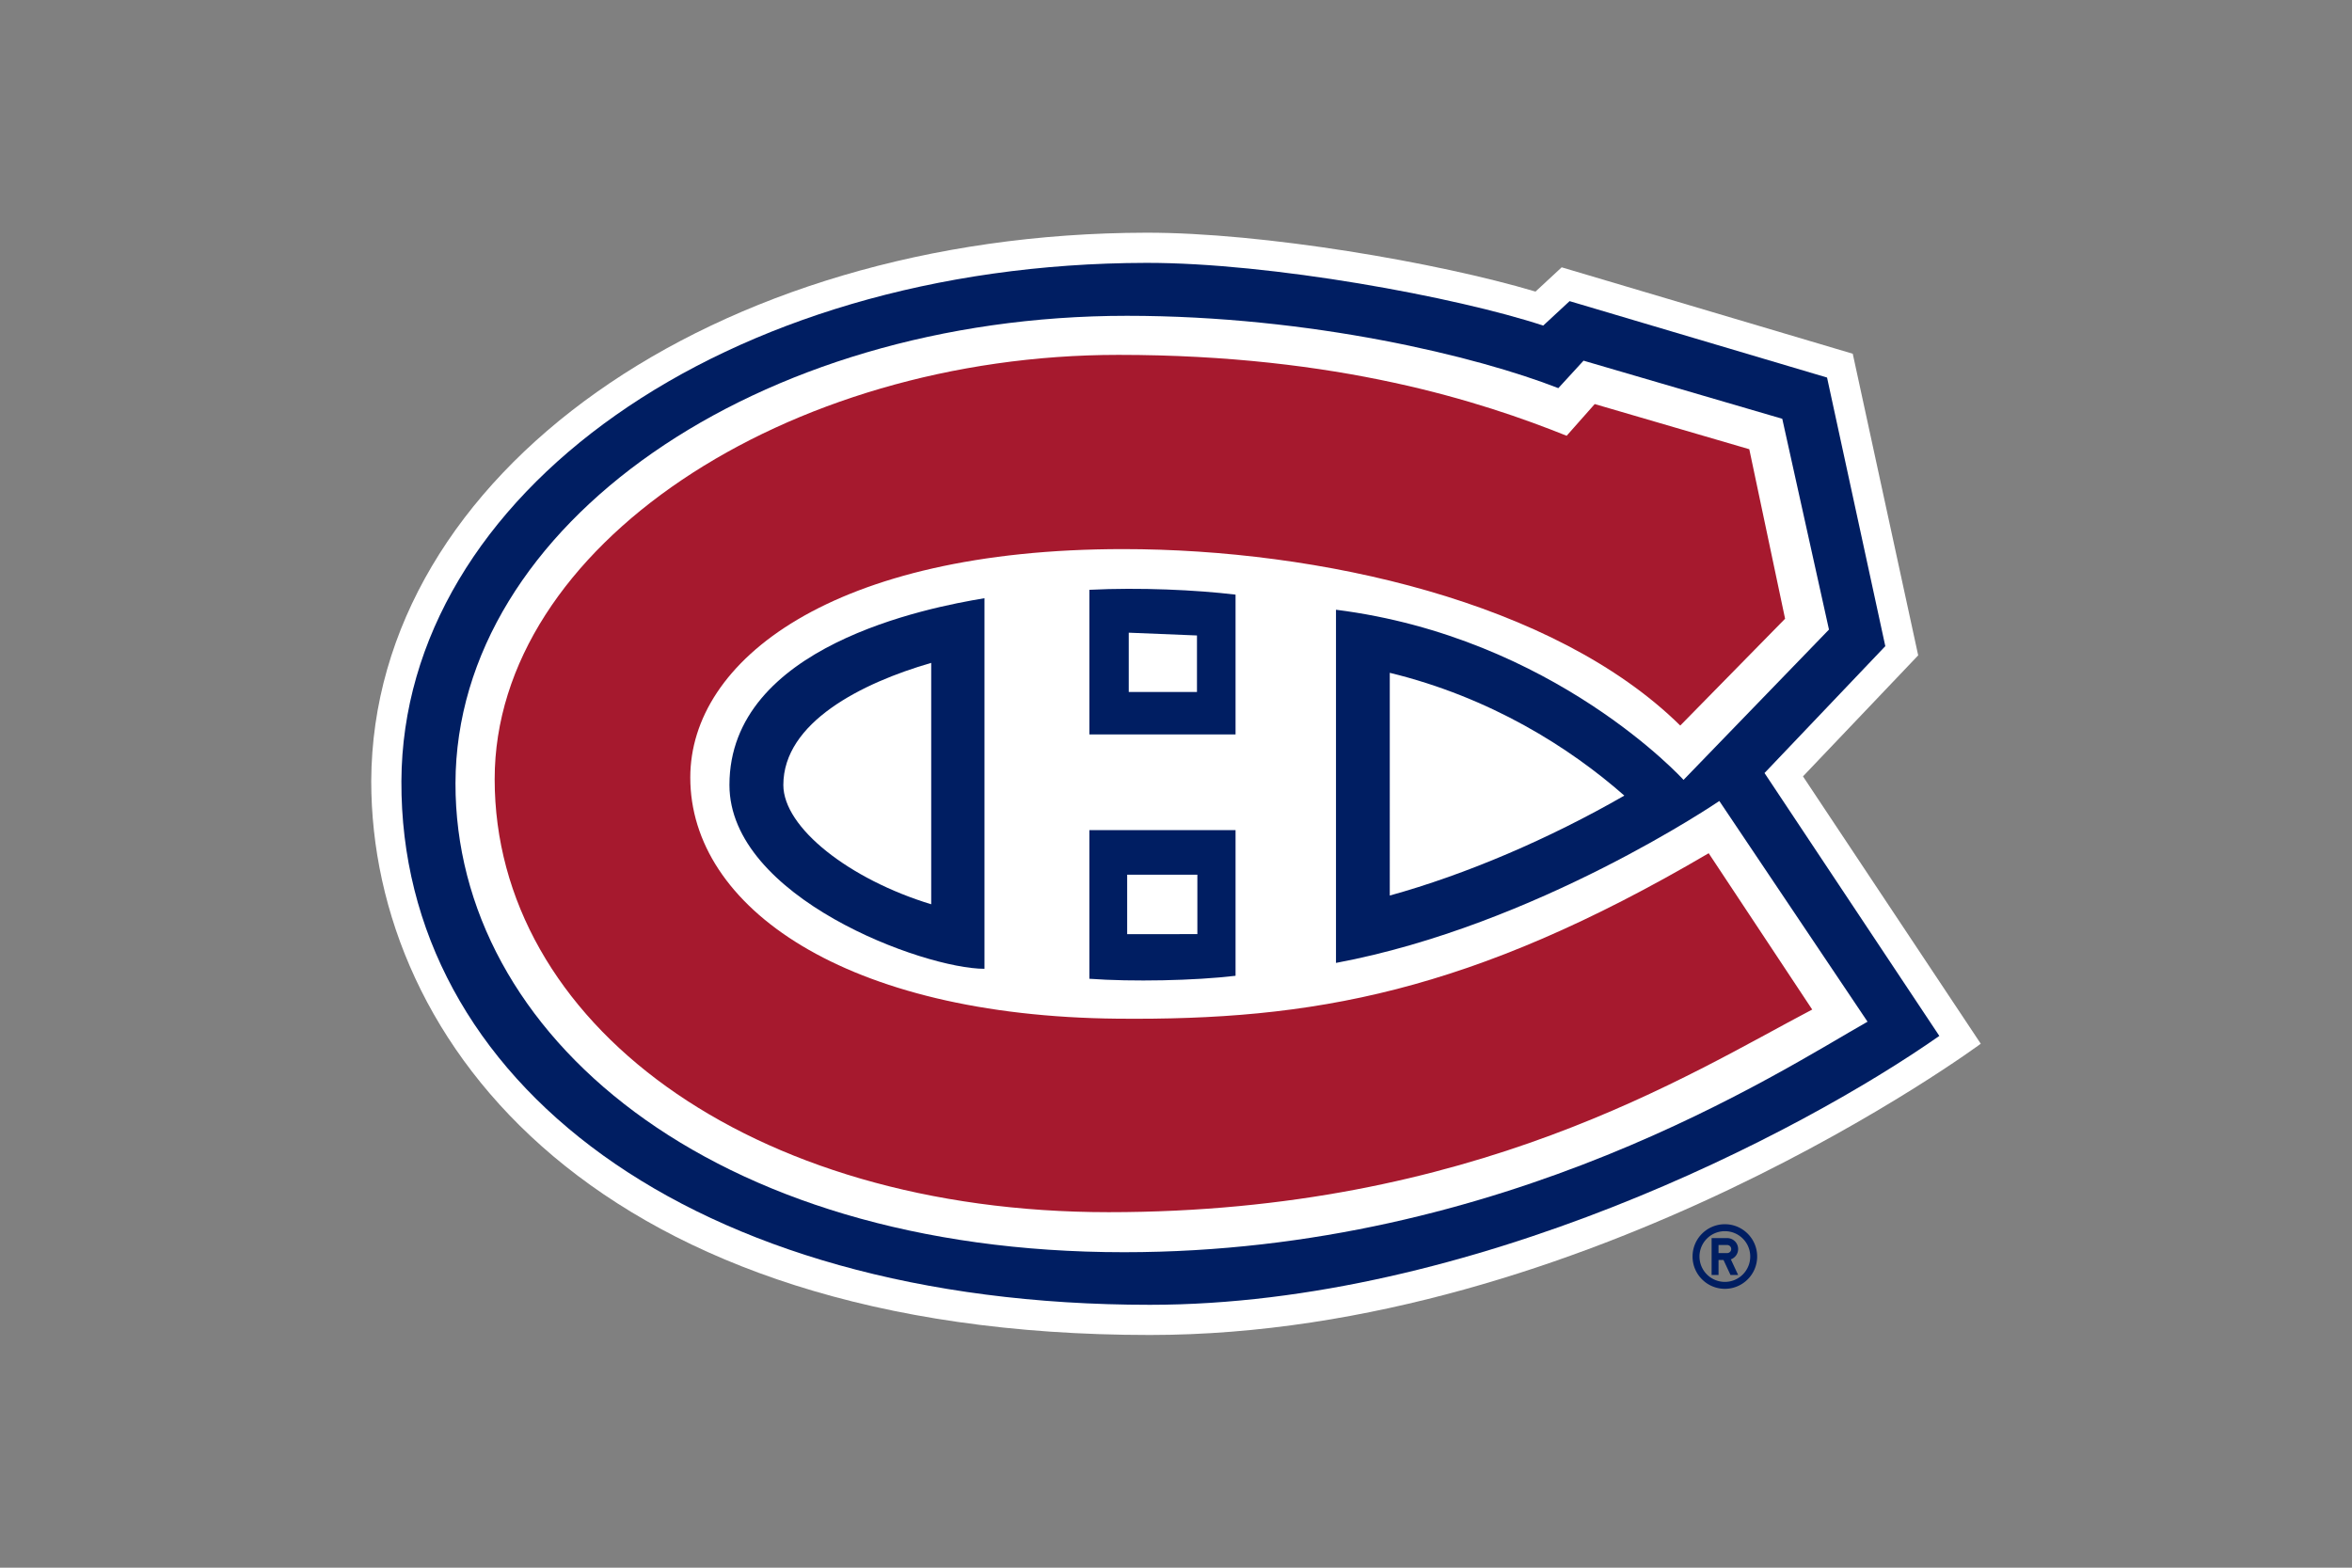
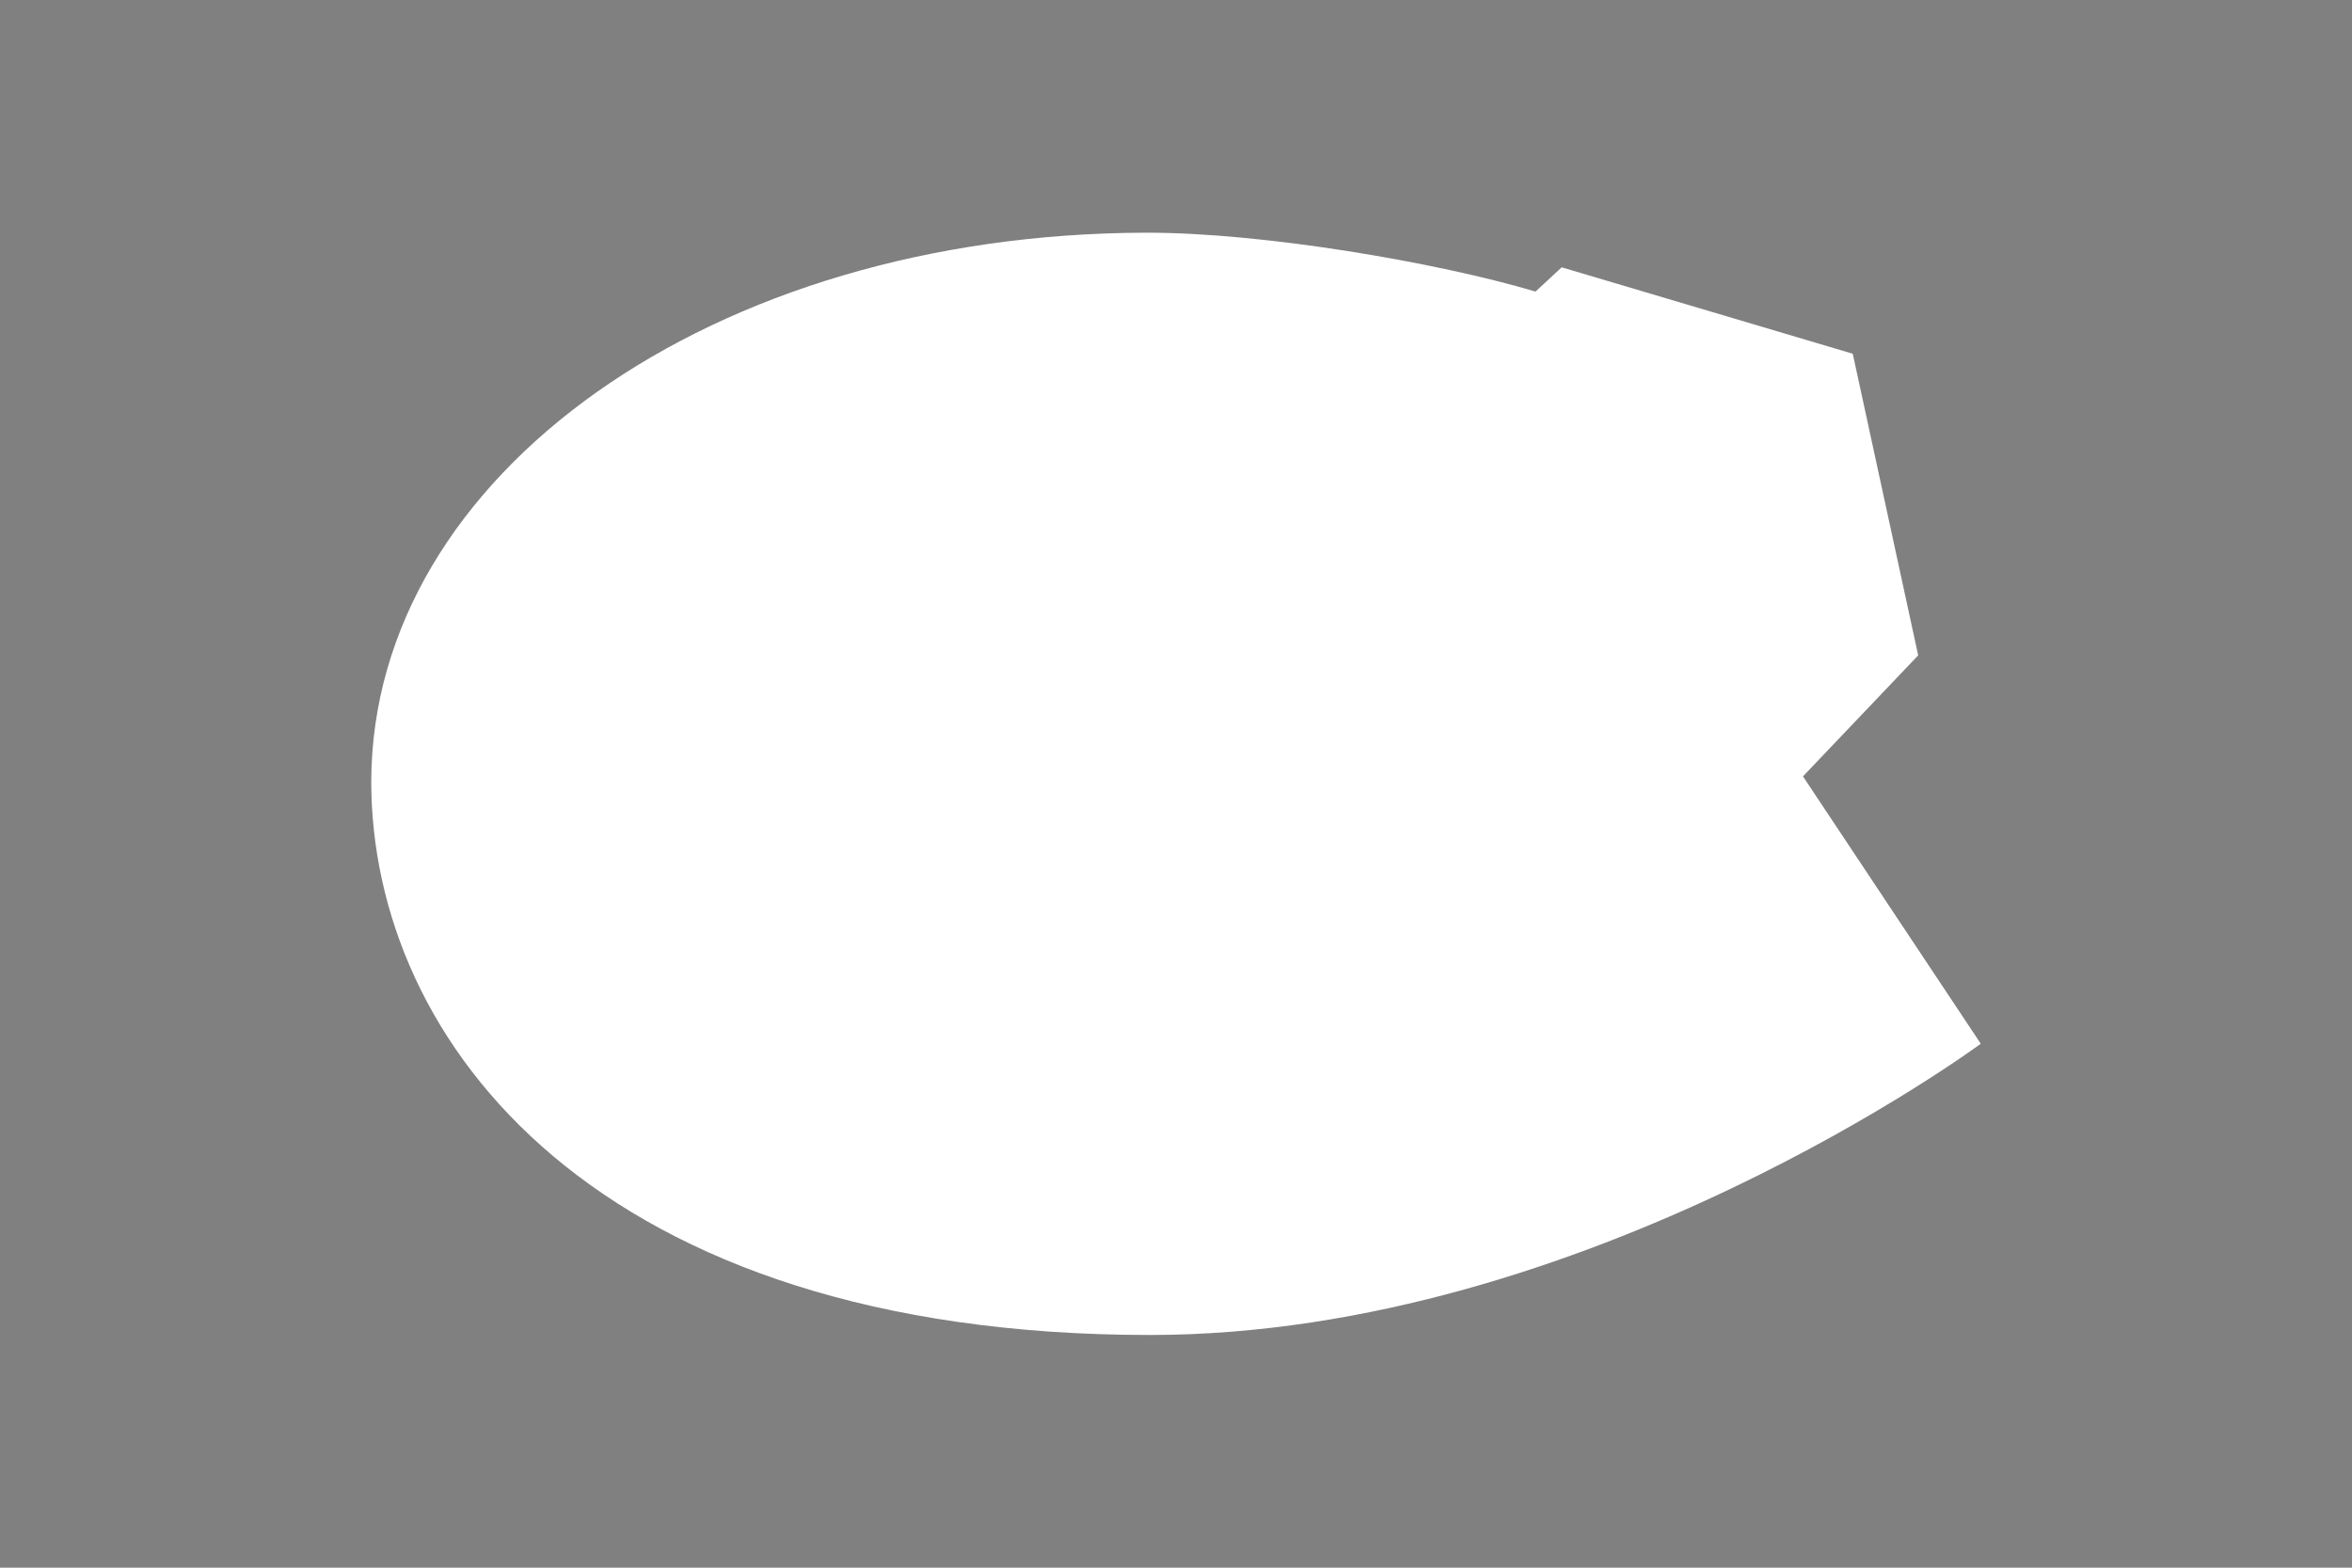
<svg xmlns="http://www.w3.org/2000/svg" viewBox="0 0 960 640">
  <rect x="0" y="0" width="960" height="640" fill="#808080" stroke="none" />
-   <path fill="#001e62" d="M704.027 499.785c-7.279 0-13.188 5.901-13.188 13.184 0 7.276 5.91 13.185 13.188 13.185s13.18-5.909 13.18-13.184c0-7.284-5.9-13.185-13.18-13.185m0 23.54a10.35 10.35 0 0 1-10.355-10.355 10.34 10.34 0 0 1 10.355-10.349c5.722 0 10.354 4.626 10.354 10.35s-4.632 10.354-10.354 10.354m5.418-13.412a4.46 4.46 0 0 0-1.312-3.16 4.45 4.45 0 0 0-3.162-1.307h-6.352v15.05h2.823v-6.112h2.026l2.854 6.112h3.123l-2.98-6.373a4.475 4.475 0 0 0 2.98-4.21m-4.474 1.645h-3.529v-3.293h3.528c.908 0 1.651.738 1.651 1.65a1.65 1.65 0 0 1-1.65 1.643" />
  <path fill="#fff" d="m735.909 316.95 47.027-49.403-26.711-123.138-118.804-35.277-10.685 9.905C587.007 107.181 515.554 94.916 467.823 95c-176.827.308-315.761 98.634-316.298 223.838 0 107.124 92.394 226.164 317.808 226.164 178.606 0 339.142-118.903 339.142-118.903z" />
-   <path fill="#001e62" d="m720.21 315.583 49.303-51.796-23.778-109.655-105.086-31.195-10.772 9.984c-35.472-11.704-111.303-25.694-162.042-25.605-172.45.3-303.493 94.893-303.997 211.582-.522 122.321 118.118 213.782 305.493 213.782 131.121 0 265.461-69.986 322.232-109.773l-71.354-107.325z" />
-   <path fill="#fff" d="M488.721 357.083H460.07v24.292l28.651-.033zm174.272-32.282c-22.265-19.607-54.687-40.145-95.737-50.128V365.6c30.982-8.566 64.975-23.107 95.737-40.799m-282.911 44.363v-98.548c-28.459 8.228-60.352 24.334-60.352 49.84 0 17.46 26.954 38.533 60.352 48.708m80.632-86.66h27.845v-23.079l-27.845-1.132z" />
  <path fill="#fff" d="M701.765 326.998s-74.42 50.78-156.464 66.105V248.927c89.088 11.208 141.858 69.454 141.858 69.454l59.361-61.358-19.063-86.06-81.116-23.722-10.288 11.216c-32.915-12.864-100.822-29.53-176.107-29.53-150.724 0-273.811 85.397-274.032 190.788-.218 102.64 104.256 191.494 272.892 191.494 155.792 0 268.24-74.213 303.457-94.105zM444.647 299.84v-59.055c20.61-1.035 43.481.038 59.66 1.97v57.086zm59.66 39.055v59.465c-16.779 2-42.364 2.494-59.66 1.216v-60.68zM401.83 244.216v151.291c-24.835 0-104.099-29.145-104.099-75.057 0-56.756 80.997-72.428 104.099-76.234" />
-   <path fill="#a6192e" d="M697.42 348.327c-97.381 57.184-162.188 68.285-241.255 67.544-111.13-1.048-174.417-45.509-174.417-98.462 0-47.74 58.055-93.24 176.659-93.24 79.796 0 176.023 21.383 227.411 72.036l42.789-43.607-14.611-69.209-63.091-18.435-11.454 12.945c-34.578-13.862-93.023-33.026-182.928-33.026-135.652 0-254.616 78.353-254.616 173.207 0 99.088 103.585 176.785 250.603 176.785 149.1 0 236.618-56.209 287.167-82.726l-42.258-63.813z" />
</svg>